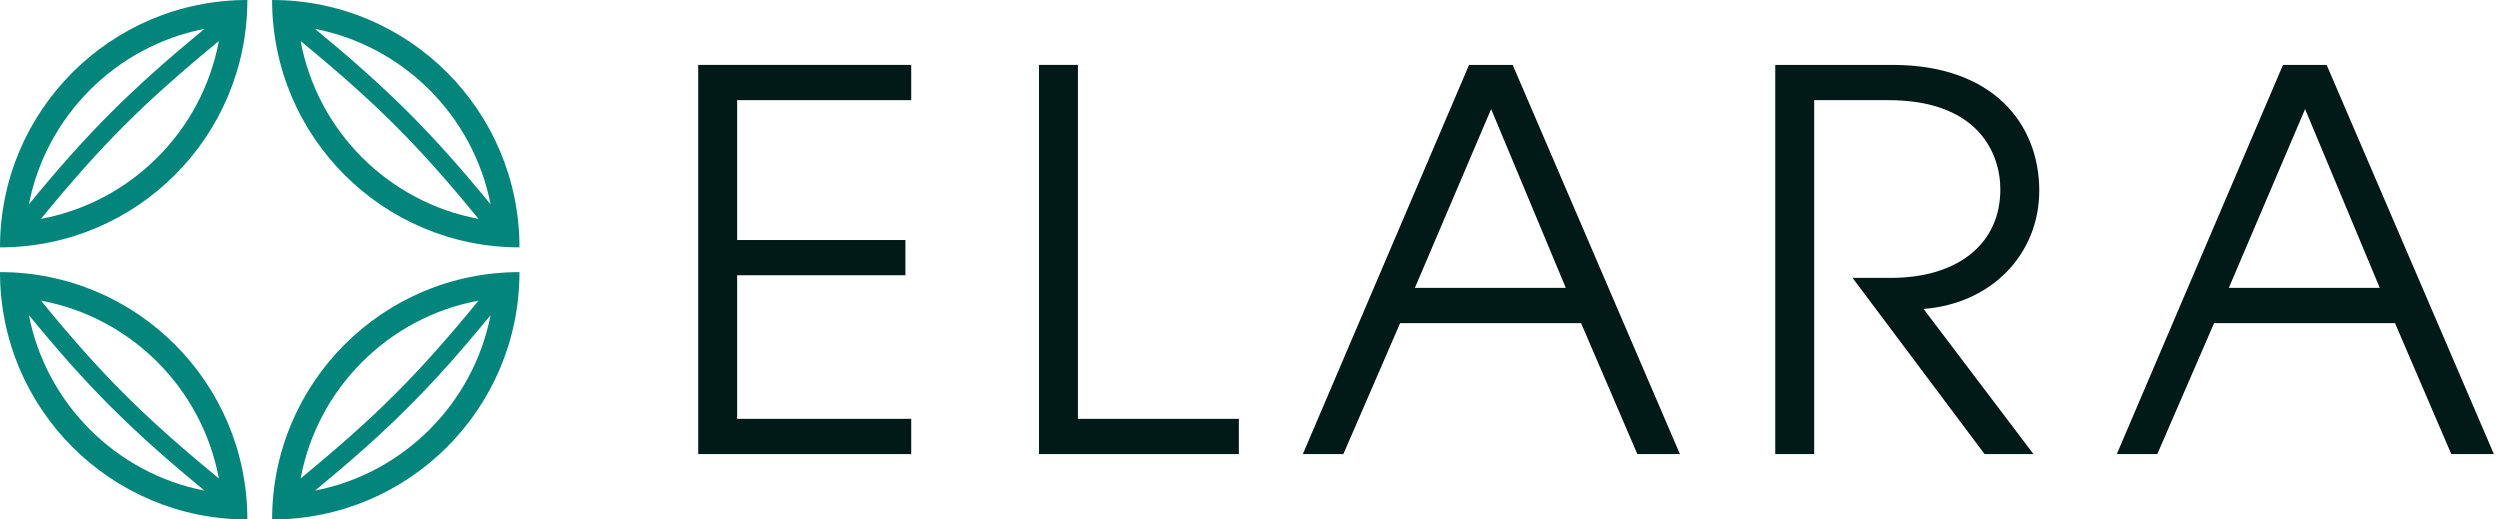
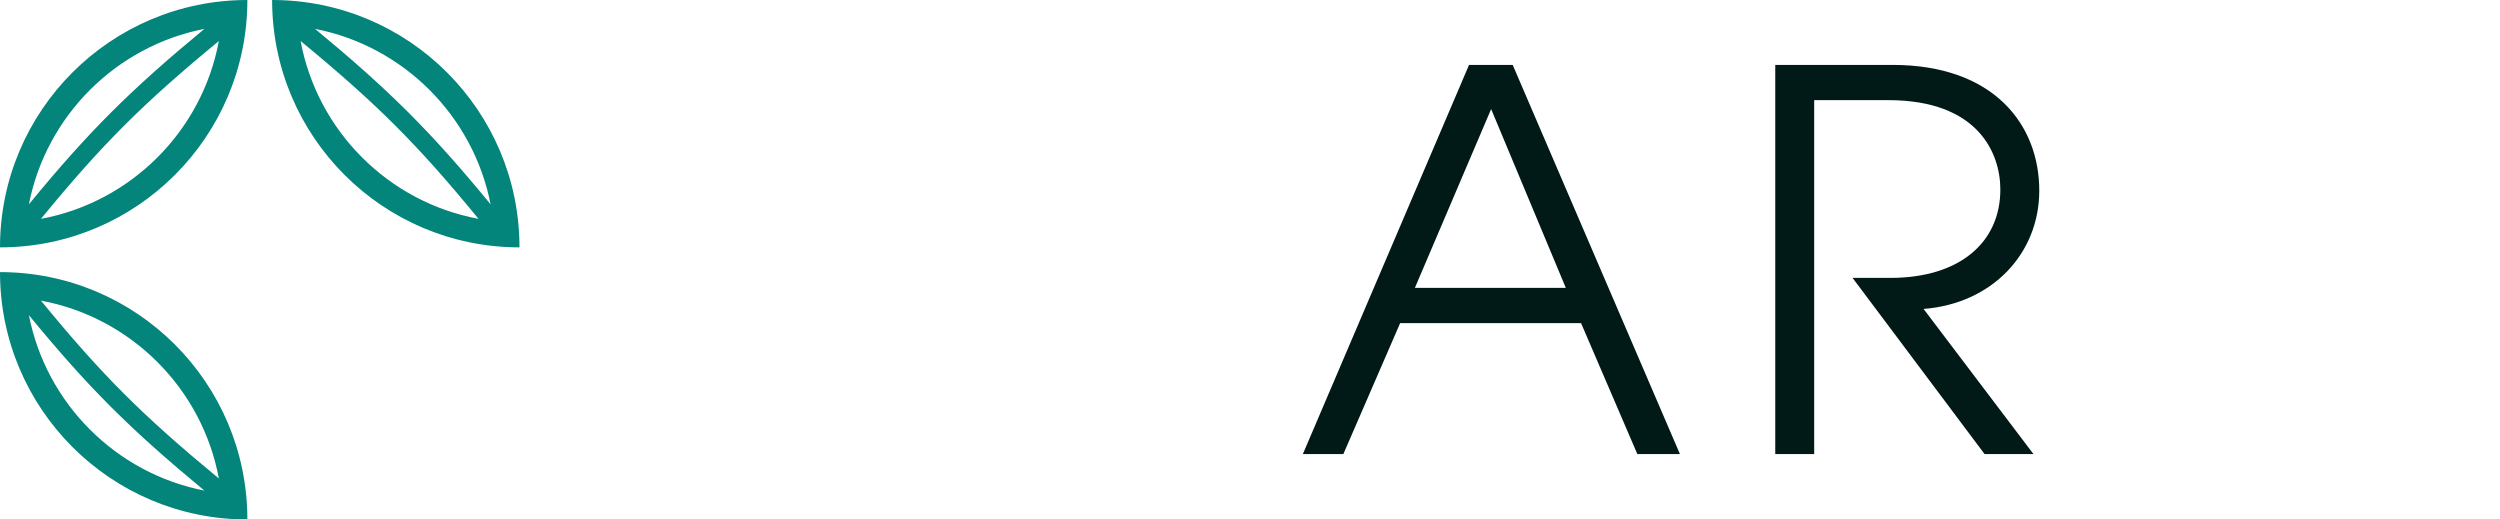
<svg xmlns="http://www.w3.org/2000/svg" width="154" height="32" viewBox="0 0 154 32" fill="none">
-   <path d="M153.623 27.971H150.999L147.532 19.904H136.388L132.89 27.971H130.395L140.632 3.998H143.321L153.623 27.971ZM146.593 17.734L141.993 6.719L137.296 17.734H146.593Z" fill="#011A18" />
  <path d="M125.262 27.971H122.25L114.118 17.118H116.451C120.695 17.118 123.221 14.948 123.221 11.676C123.221 9.408 121.828 6.169 116.321 6.169H111.754V27.971H109.356V3.998H116.58C122.833 3.998 125.619 7.691 125.619 11.741C125.619 15.628 122.703 18.706 118.492 19.03L125.262 27.971Z" fill="#011A18" />
  <path d="M103.484 27.971H100.86L97.393 19.904H86.249L82.751 27.971H80.256L90.493 3.998H93.182L103.484 27.971ZM96.454 17.734L91.854 6.719L87.156 17.734H96.454Z" fill="#011A18" />
-   <path d="M76.313 27.971H64.003V3.998H66.4V25.8H76.313V27.971Z" fill="#011A18" />
-   <path d="M56.131 27.971H43.011V3.998H56.131V6.169H45.408V14.786H55.774V16.956H45.408V25.8H56.131V27.971Z" fill="#011A18" />
-   <path fill-rule="evenodd" clip-rule="evenodd" d="M32 16.762C32 25.178 25.178 32 16.762 32C16.762 23.584 23.584 16.762 32 16.762ZM30.22 19.414C26.545 23.891 23.968 26.455 19.408 30.221C24.858 29.156 29.152 24.863 30.22 19.414ZM29.477 18.518C23.927 19.55 19.552 23.924 18.518 29.473C23.184 25.631 25.732 23.095 29.477 18.518Z" fill="#03857B" />
  <path fill-rule="evenodd" clip-rule="evenodd" d="M0 16.762C8.416 16.762 15.238 23.584 15.238 32C6.822 32 0 25.178 0 16.762ZM1.78 19.414C2.848 24.863 7.142 29.156 12.592 30.221C8.032 26.455 5.455 23.891 1.78 19.414ZM2.523 18.518C6.268 23.095 8.816 25.631 13.482 29.474C12.448 23.924 8.073 19.55 2.523 18.518Z" fill="#03857B" />
  <path fill-rule="evenodd" clip-rule="evenodd" d="M16.762 0C25.178 3.15874e-05 32 6.822 32 15.238C23.584 15.238 16.762 8.416 16.762 0ZM18.518 2.527C19.552 8.076 23.927 12.45 29.477 13.482C25.732 8.905 23.184 6.369 18.518 2.527ZM19.408 1.779C23.968 5.545 26.545 8.109 30.22 12.586C29.152 7.137 24.858 2.844 19.408 1.779Z" fill="#03857B" />
  <path fill-rule="evenodd" clip-rule="evenodd" d="M15.238 0C15.238 8.416 8.416 15.238 7.44047e-05 15.238C0 6.822 6.822 2.62434e-05 15.238 0ZM13.482 2.527C8.816 6.369 6.268 8.905 2.523 13.482C8.073 12.45 12.448 8.076 13.482 2.527ZM12.592 1.779C7.142 2.844 2.848 7.137 1.78 12.586C5.455 8.109 8.032 5.545 12.592 1.779Z" fill="#03857B" />
</svg>